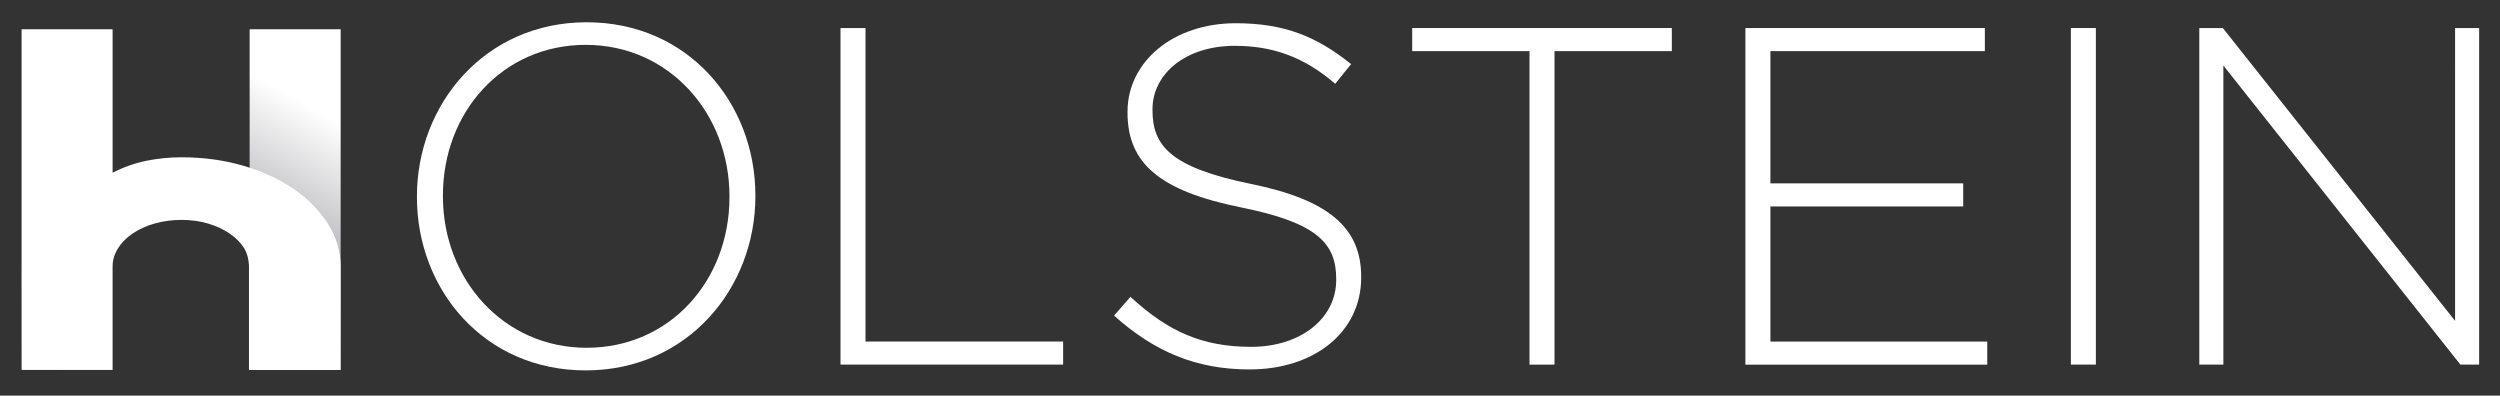
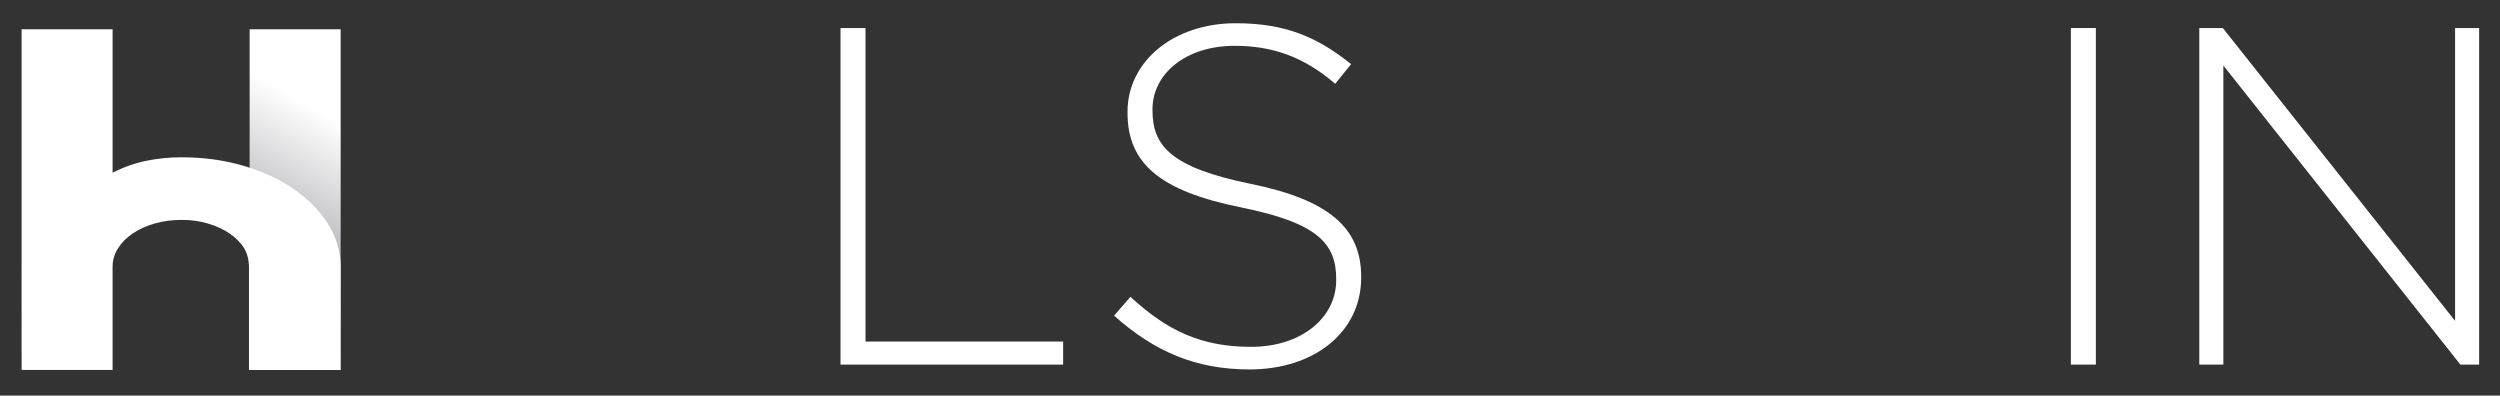
<svg xmlns="http://www.w3.org/2000/svg" id="Layer_1" version="1.1" viewBox="0 0 853.2 135">
  <rect x="0" y="0" width="853.2" height="135" fill="#333333" stroke="none" />
  <defs>
    <style> .st0 { fill: #fff; } .st1 { fill: url(#linear-gradient); } </style>
    <linearGradient id="linear-gradient" x1="116.99" y1="125.59" x2="39.42" y2="-8.74" gradientTransform="translate(0 136) scale(1 -1)" gradientUnits="userSpaceOnUse">
      <stop offset=".18" stop-color="#fff" />
      <stop offset=".32" stop-color="#dbdbdd" />
      <stop offset=".64" stop-color="#7f8289" />
      <stop offset="1" stop-color="#141826" />
    </linearGradient>
  </defs>
  <g id="Logo_Negativo">
    <path class="st1" d="M85.97,90.32c0-2.17-1.38-4.24-2.59-6.17-1.21-1.94-2.88-3.64-5.01-5.09-2.12-1.45-4.62-2.59-7.51-3.42s-5.95-1.24-9.21-1.24-6.19.42-8.99,1.24c-2.8.83-5.28,1.97-7.4,3.42-2.12,1.45-3.79,3.14-5.01,5.09-1.21,1.94-2.59,4-2.59,6.17h.22v35.92H7.38v-33.47c0-5.12,1.42-9.96,4.27-14.49,2.85-4.53,6.71-8.49,11.6-11.88,4.89-3.39,10.63-6.06,17.24-8,6.6-1.94,13.66-4.13,21.16-4.13,4.1,0,8.11.4,12.06,1.2,3.95.81,7.77,1.55,11.49,3.47V9.99h31.06v116.25h-30.28v-35.92h-.01Z" />
    <path class="st0" d="M38.43,126.24H7.37V9.99h31.06v48.96c3.71-1.91,7.54-3.27,11.49-4.07,3.95-.81,7.96-1.2,12.06-1.2,7.51,0,14.57.97,21.16,2.91,6.6,1.94,12.35,4.61,17.24,8,4.89,3.4,8.75,7.35,11.6,11.88s4.27,9.36,4.27,14.49v35.31h-31.28v-35.31s.07-3.34-1.59-6.17c-1.21-1.94-2.88-3.64-5.01-5.09-2.12-1.45-4.59-2.59-7.4-3.42-2.8-.83-5.8-1.24-8.99-1.24s-6.34.42-9.21,1.24c-2.88.83-5.38,1.97-7.51,3.42s-3.79,3.14-5.01,5.09c-1.21,1.94-1.82,4-1.82,6.17v35.31h-.01Z" />
    <g>
-       <path class="st0" d="M142.29,67.33v-.33c0-31.34,23.14-59.4,57.92-59.4s57.59,27.73,57.59,59.08v.33c0,31.34-23.14,59.4-57.92,59.4s-57.59-27.73-57.59-59.08h0ZM248.95,67.33v-.33c0-28.39-20.67-51.69-49.06-51.69s-48.73,22.97-48.73,51.36v.33c0,28.39,20.67,51.69,49.06,51.69s48.73-22.97,48.73-51.36Z" />
      <path class="st0" d="M286.85,9.57h8.53v106.99h67.45v7.88h-75.98V9.58h0Z" />
      <path class="st0" d="M380.22,107.7l5.58-6.4c12.63,11.65,24.28,17.07,41.18,17.07s29.04-9.69,29.04-22.81v-.33c0-12.14-6.4-19.2-32.49-24.45-27.57-5.58-38.73-14.93-38.73-32.32v-.33c0-17.07,15.59-30.2,36.92-30.2,16.74,0,27.73,4.6,39.38,13.95l-5.42,6.72c-10.83-9.35-21.65-12.96-34.3-12.96-16.9,0-28.06,9.68-28.06,21.66v.33c0,12.14,6.23,19.53,33.48,25.11,26.58,5.42,37.74,14.93,37.74,31.67v.33c0,18.54-15.92,31.34-38.07,31.34-18.37,0-32.49-6.07-46.27-18.37h0Z" />
-       <path class="st0" d="M521.99,17.45h-40.04v-7.88h88.61v7.88h-40.04v106.99h-8.53V17.45Z" />
-       <path class="st0" d="M595.67,9.57h81.72v7.88h-73.19v45.13h65.8v7.88h-65.8v46.11h74.01v7.88h-82.54V9.58h0Z" />
      <path class="st0" d="M706.75,9.57h8.53v114.86h-8.53V9.57Z" />
      <path class="st0" d="M750.57,9.57h8.04l79.26,99.93V9.57h8.21v114.86h-6.4l-80.89-102.07v102.07h-8.21V9.57h-.01Z" />
    </g>
  </g>
</svg>